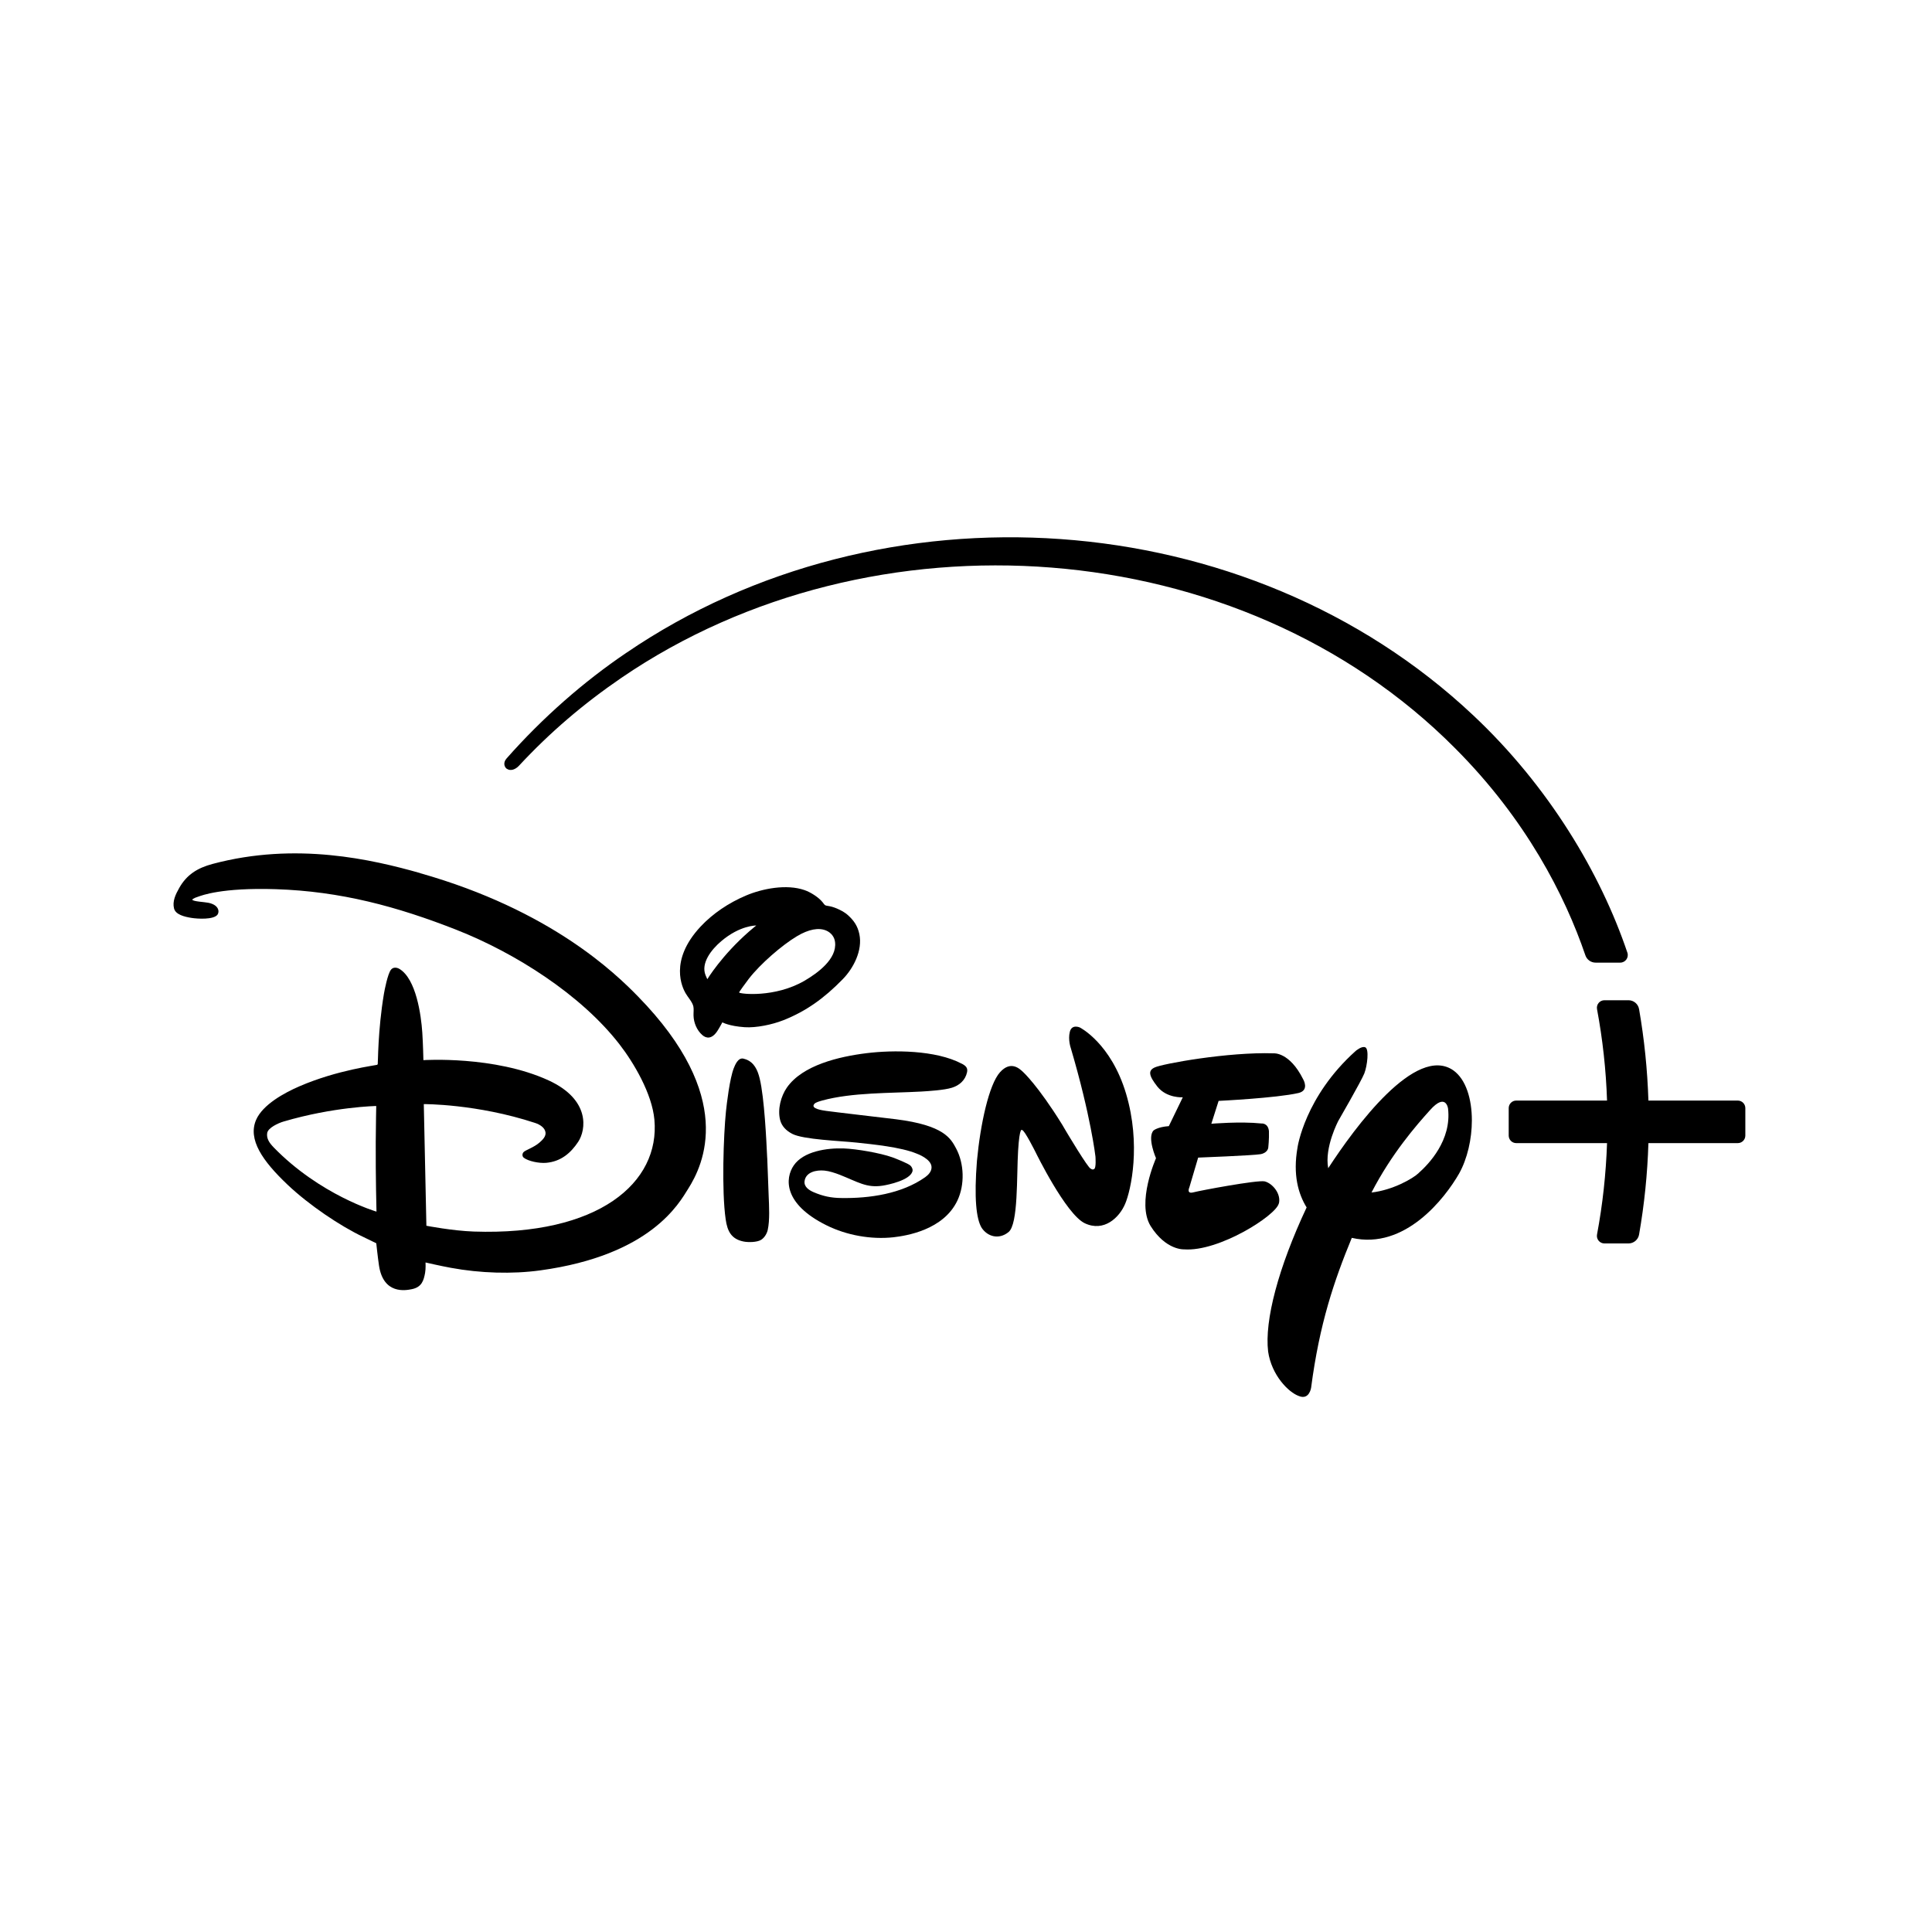
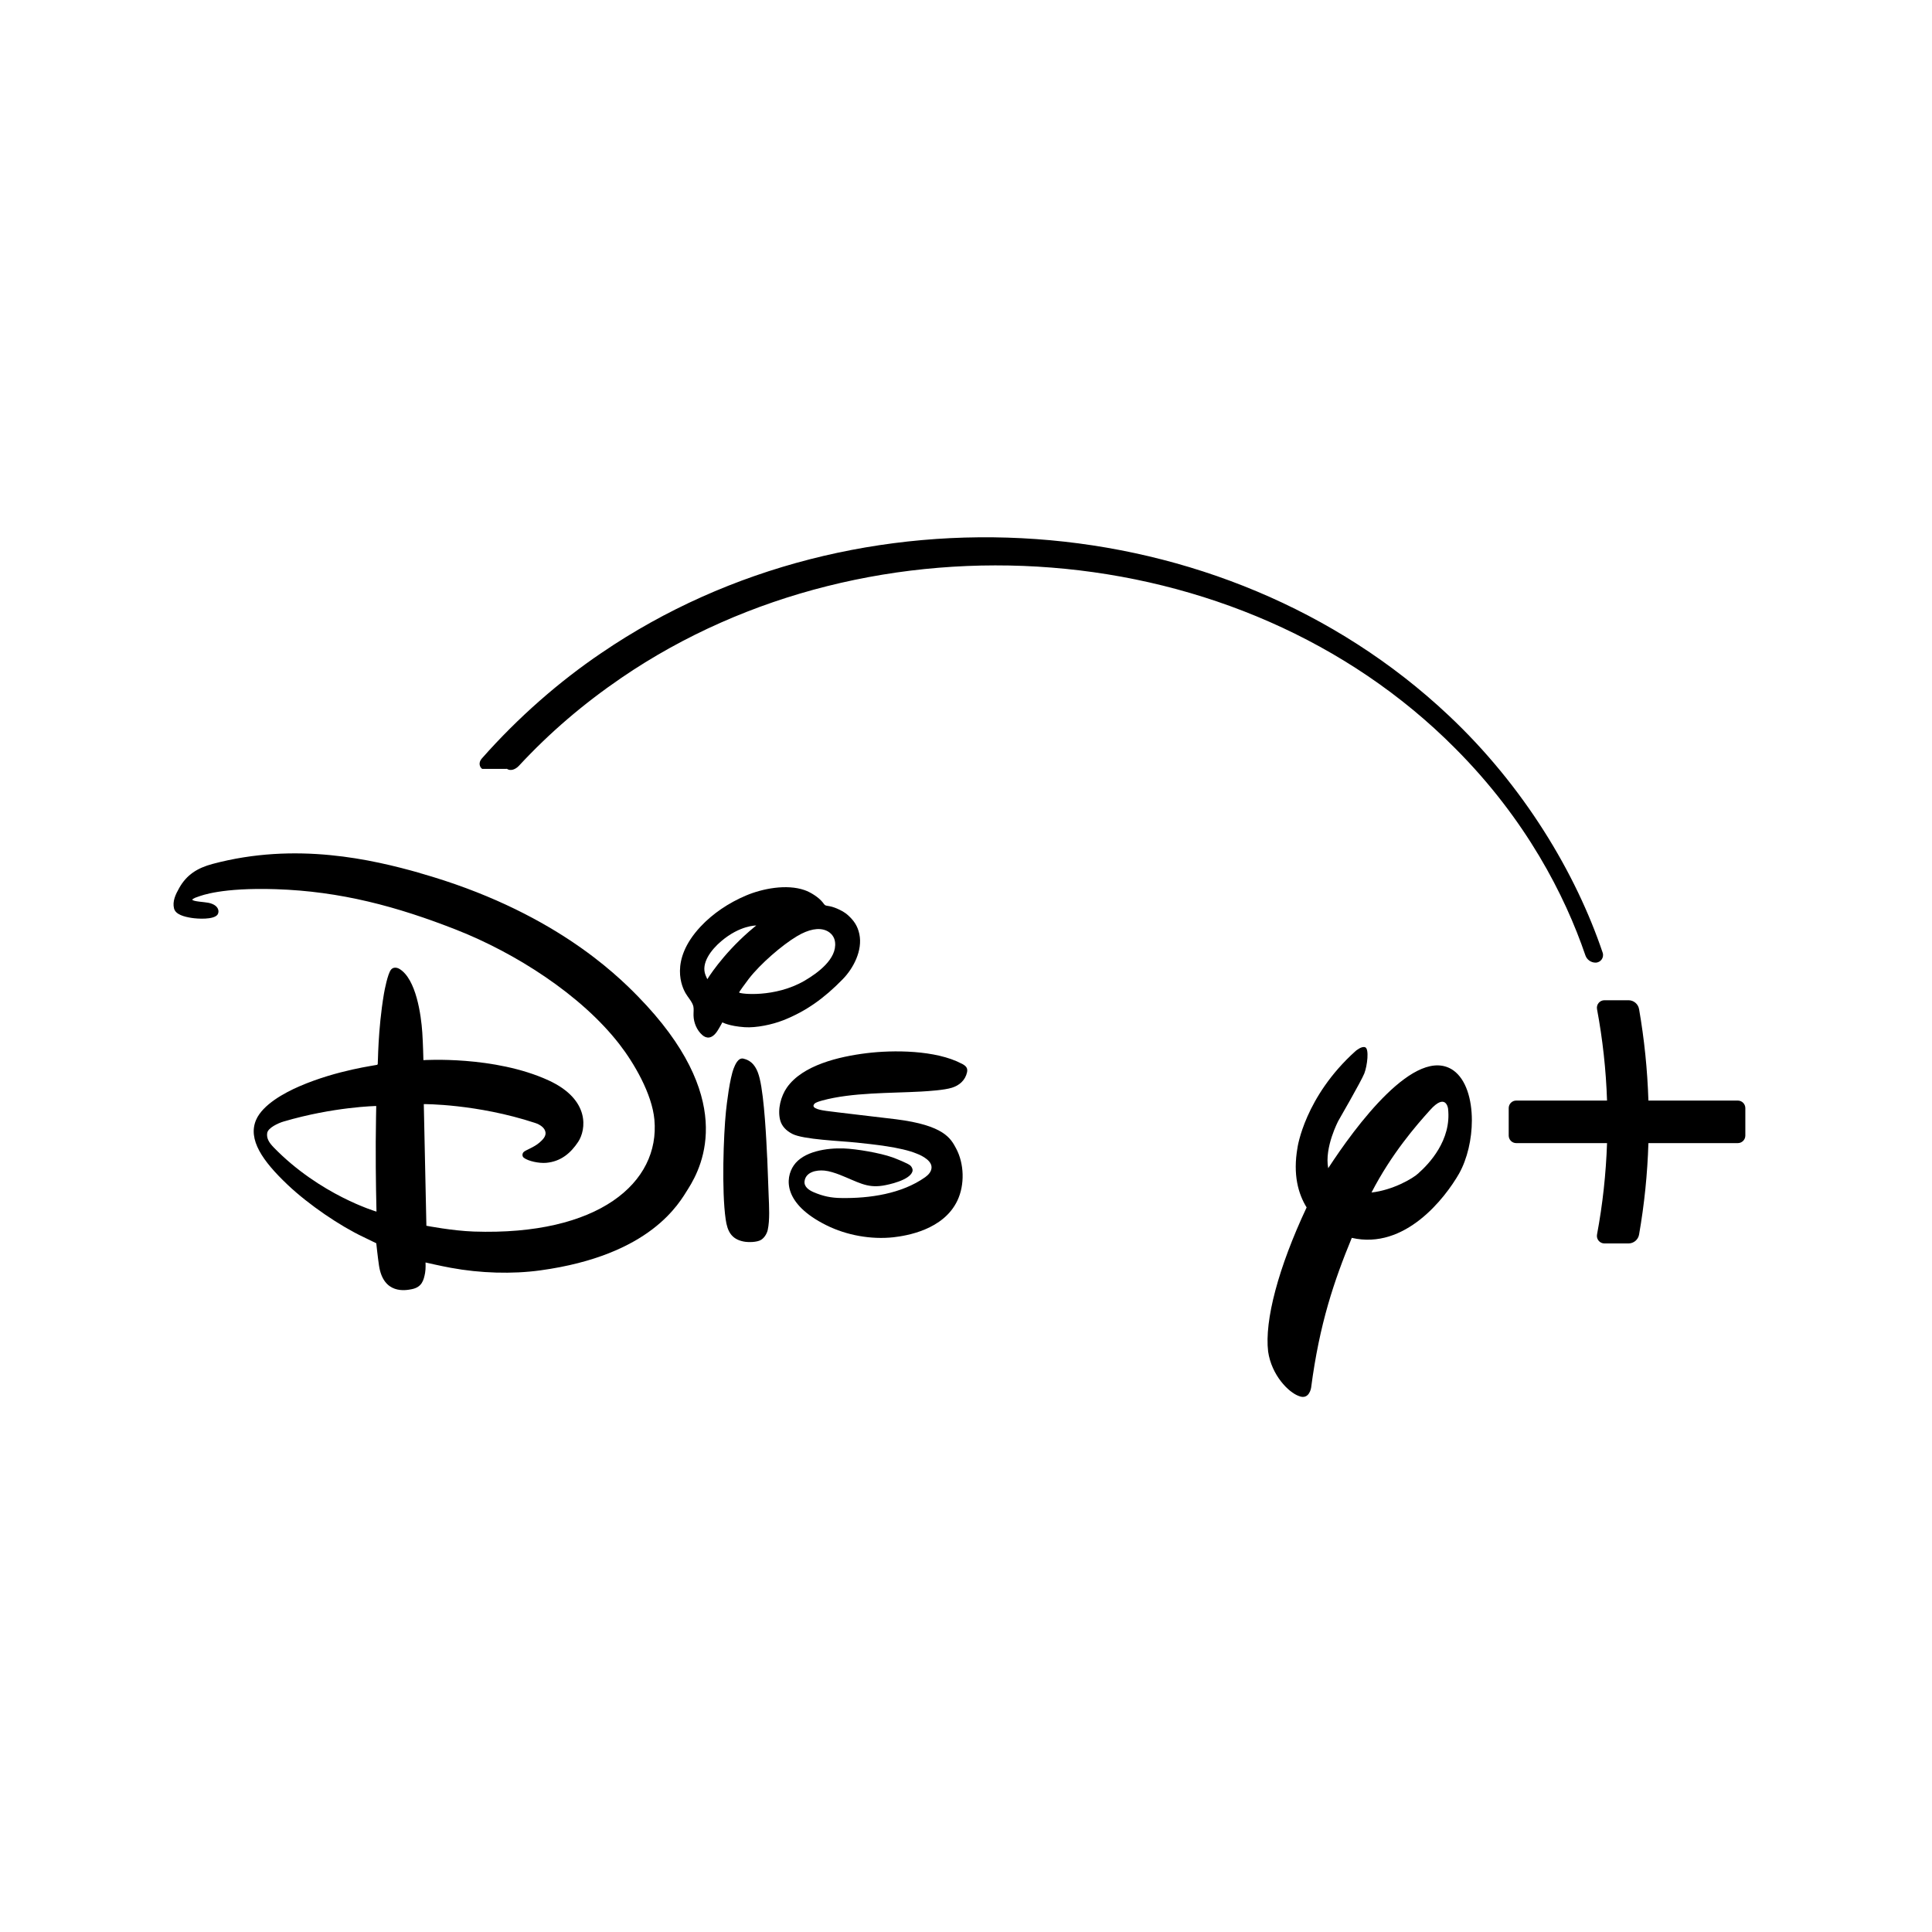
<svg xmlns="http://www.w3.org/2000/svg" id="MTM24_Konferenz" viewBox="0 0 544 544">
  <defs>
    <clipPath id="clippath">
      <rect x="34" y="137.85" width="476" height="268.31" fill="none" />
    </clipPath>
    <clipPath id="clippath-1">
      <rect x="34" y="137.85" width="476" height="268.31" fill="none" />
    </clipPath>
  </defs>
  <g clip-path="url(#clippath)">
    <g clip-path="url(#clippath-1)">
      <path d="M118.32,245.84c-13.43-3.8-34.92-8.86-58.43-2.59-4.37,1.16-7.34,3.09-9.41,6.75-1.04,1.83-1.99,3.8-1.47,5.82.45,1.71,2.9,2.31,4.86,2.63,1.89.3,6.17.52,7.33-.85.6-.72.62-2.75-2.52-3.4-1.16-.24-4.31-.35-4.55-.88,0,0,.11-.37,1.84-.9.76-.24,6.37-2.54,21.68-2.05,18.21.59,34.12,4.85,50.94,11.47,16.46,6.48,34.96,18.2,45.8,32.16,4.1,5.28,9.2,13.95,9.87,21.26,1.63,17.74-15.7,32.71-50.88,31.51-6.01-.21-13.32-1.63-13.32-1.63l-.73-34.25s14.88-.11,31.34,5.3c1.4.46,2.81,1.38,2.94,2.74.09,1.05-.73,1.94-1.66,2.75-1.7,1.49-4.05,2.14-4.57,2.77-.37.46-.38,1.15.11,1.54,1.24.96,4.27,1.61,6.32,1.43,4.15-.37,6.91-2.77,8.99-5.91,2.22-3.35,3.49-11.87-8.33-17.3-15.28-7.02-35.25-5.7-35.25-5.7,0,0-.1-4.65-.31-7.74-.34-5.07-1.75-15.04-6.37-17.91-.84-.52-1.88-.58-2.47.21-.9,1.17-1.78,5.63-1.97,6.79-1.74,10.37-1.65,19.67-1.74,19.8-.05.06-.11.11-.18.17-.18.12-11.22,1.43-21.88,6.05-4.26,1.84-10.34,5.17-12.19,9.45-2.38,5.52,1.81,11.57,8.87,18.26,5.98,5.67,14.81,11.64,21.35,14.72,1.66.79,3.62,1.76,3.62,1.76,0,0,.42,3.96.76,6.24,1.23,8.24,7.51,7.04,9.24,6.69,2.82-.57,3.36-2.45,3.75-4.62.21-1.18.12-2.9.12-2.9,0,0,4.25.98,7.11,1.5,8.31,1.54,17.34,1.8,25.16.73,31.29-4.28,39.18-19.02,41.67-22.96,4.33-6.84,13.52-25.92-14.16-54.22-6.32-6.47-24.6-24.28-61.3-34.67M76.99,322.99c-1.14-1.17-2.01-2.44-1.75-3.98.26-1.48,3.15-2.79,4.62-3.22,14.12-4.16,26.08-4.37,26.08-4.37,0,0-.11,5.07-.14,10.19-.05,9.7.21,19.55.21,19.55,0,0-15.92-4.64-29.03-18.17" />
      <path d="M220.37,287.35c6.62-2.59,11.73-6.31,16.9-11.61,3.02-3.07,5.67-8.13,4.7-12.73-.49-2.29-1.53-3.87-3.44-5.52-.95-.82-3.13-1.97-4.9-2.32-.51-.1-1.06-.14-1.28-.29-.25-.16-.45-.49-.7-.8-1.16-1.47-3.46-2.88-5.11-3.45-5.08-1.76-11.85-.43-16.47,1.52-4.89,2.07-9.4,5.1-12.82,8.77-8.99,9.64-5.04,17.27-4.24,18.69.68,1.2,1.94,2.5,2.22,3.76.17.75.02,1.73.05,2.61.06,2.03.94,4.12,2.47,5.46,1.09.96,2.66,1.25,4.24-1.14.53-.8,1.41-2.44,1.41-2.44,0,0,1.83,1.06,6.26,1.37,3.3.23,7.83-.76,10.73-1.9M199.16,275.7s-.31-.64-.5-1.12c-1.36-3.39,1.64-7.2,4.39-9.54,5.34-4.55,9.89-4.44,9.89-4.44,0,0-1.09.87-1.99,1.66-7.8,6.82-11.78,13.45-11.78,13.45M210.86,275.58c3.27-4.21,9.32-9.44,13.53-11.96,3.3-1.97,6.16-2.51,8.29-1.58,1.27.56,2.28,1.7,2.45,3.24.57,4.75-4.92,8.72-8.58,10.86-8.33,4.86-18.19,3.76-18.44,3.32-.04-.12,1.99-2.89,2.75-3.88" />
      <path d="M409.23,301.39c-10.6-7.36-27.71,15.98-35.24,27.55-1.12-5.89,2.86-13.36,2.86-13.36,0,0,6.39-11.06,7.3-13.31.87-2.26,1.38-6.91.28-7.37-1-.46-2.72,1.03-2.72,1.03-14.35,12.88-16.36,27.17-16.36,27.17-1.36,7.69.23,13.1,2.56,16.88-7.98,17-11.88,31.82-10.84,40.58.97,6.67,5.75,11.5,8.65,12.52,2.93,1.22,3.45-2.3,3.45-2.3,2.37-18.13,6.52-30.25,11.46-42.23,14.96,3.44,26.21-11.13,30.2-18.08,2.34-4.18,3.61-9.76,3.61-15,0-5.98-1.64-11.52-5.2-14.07M399.48,330.29c-1.72,1.63-7.4,4.83-13.3,5.49,5.62-10.89,12.59-18.9,16.46-23.18,4.5-5.07,5.09-.47,5.09-.47,1.05,8.94-5.46,15.67-8.26,18.15" />
-       <path d="M360.09,338.91c.71-2.72-1.76-5.71-4-6.27-2.09-.43-18.14,2.58-20.06,3.09-2.06.55-1.14-1.39-1.14-1.39l2.48-8.39s15.32-.59,17.55-.96c2.06-.37,2.19-1.83,2.19-1.83,0,0,.27-2.4.19-4.64-.23-2.4-2.15-2.18-2.15-2.18-5.92-.62-14.07.08-14.07.08l2.05-6.44s16.3-.79,22.49-2.22c3.18-.75,1.31-3.88,1.31-3.88-3.86-7.73-8.32-7.29-8.32-7.29-12.82-.43-31.44,2.97-33.48,3.98-1.9.86-1.69,2.29.78,5.42,2.66,3.29,7.13,2.98,7.13,2.98l-3.93,8.12c-3.21.23-4.31,1.23-4.31,1.23-1.85,1.97.7,7.8.7,7.8,0,0-5.56,12.48-1.53,19.08,4.34,6.92,9.46,6.59,9.46,6.59,9.76.71,25.78-9.5,26.63-12.88" />
-       <path d="M304.08,289.32s-2.27-1.06-2.84,1.2c-.58,2.24.28,4.63.28,4.63,5.65,19.17,6.93,30.5,6.93,30.5,0,0,.26,3.33-.39,3.52-.45.34-.96-.13-.96-.13-.65.02-6.84-10.37-6.84-10.37l-1.2-2.04c-6.82-11-10.95-14.75-10.95-14.75-.97-.9-3.45-3.39-6.54.04-3.09,3.45-5.52,14.54-6.49,24.97-.83,10.41-.2,16.33,1.32,18.82,1.67,2.53,4.89,3.39,7.55,1.23,2.81-2.16,2.28-15.88,2.72-22.92.43-7.07,1.12-5.81,1.12-5.81.62-.17,3.84,6.3,3.84,6.3,0,0,8.47,17.35,13.8,19.92,5.39,2.56,9.73-1.56,11.37-5.43,1.67-3.89,4.51-16.76.28-31.02-4.25-14.26-13.01-18.66-13.01-18.66" />
      <path d="M216.02,326.03c-.22-4.75-.78-16.86-2.11-22.34-.57-2.36-1.53-4.51-3.85-5.39-.27-.1-.58-.19-.78-.23-1.45-.28-2.28,1.72-2.67,2.71-1.15,2.94-1.97,9.97-2.2,12.16-.68,6.64-1.24,22.37-.08,30.39.48,3.36,1.59,5.54,4.99,6.24,1.38.29,3.89.23,4.99-.47.96-.6,1.63-1.77,1.86-2.77.62-2.79.38-6.75.26-9.73-.15-3.52-.24-7.02-.4-10.58" />
      <path d="M270.82,299.52c-7.33-3.89-19.38-3.9-26.84-2.97-7.71.95-18.02,3.36-22.42,9.69-1.68,2.42-2.67,6.13-1.89,9.15.44,1.68,1.65,2.96,3.4,3.87,3.12,1.63,13.54,1.97,18.18,2.47,4.37.47,12.43,1.25,16.87,3.1,0,0,4.21,1.47,4.18,3.87-.01,1.19-.9,2.13-1.8,2.77-6.59,4.67-15.65,6-23.7,5.86-2.73-.04-4.98-.47-7.75-1.66-1.18-.52-2.71-1.46-2.51-3.07.33-2.58,3.28-3.22,5.62-2.99,1.31.12,3.02.68,4.3,1.18,5.17,2.04,7.52,3.76,12.07,3.06,1.7-.26,7.58-1.53,8.37-3.95.2-.59-.09-1.23-.52-1.67-.62-.63-4.16-2.01-5.12-2.36-3.46-1.23-10.03-2.36-13.67-2.5-4.78-.17-11.37.81-14.09,4.78-2.46,3.58-3.01,10.79,9.19,16.85,5.67,2.82,12.55,4.07,18.89,3.38,3.62-.42,14.06-2.04,18-10.34,2.12-4.47,1.91-10.43-.37-14.67-1.5-2.79-3.34-6.51-16.96-8.22-2.17-.27-18.2-2.13-19.67-2.36-.81-.13-4.57-.57-3.25-2,.37-.41,1.51-.72,2.17-.91,8.41-2.3,19.09-2.04,27.92-2.53,1.97-.12,6.46-.39,8.63-1.08,2.07-.64,3.77-2.1,4.25-4.38.24-1.21-.34-1.77-1.47-2.38" />
      <path d="M489.32,309.89h-25.17c-.28-8.7-1.16-17.29-2.63-25.74-.25-1.45-1.51-2.51-2.98-2.51h-6.78c-1.32,0-2.33,1.21-2.08,2.52,1.58,8.43,2.53,17.02,2.82,25.73h-25.57c-1.17,0-2.12.95-2.12,2.13v7.72c0,1.18.95,2.13,2.12,2.13h25.57c-.3,8.71-1.24,17.3-2.82,25.73-.25,1.31.76,2.52,2.08,2.52h6.78c1.47,0,2.73-1.06,2.98-2.51,1.48-8.45,2.36-17.04,2.63-25.74h25.17c1.17,0,2.12-.95,2.12-2.13v-7.72c0-1.18-.95-2.13-2.12-2.13" />
-       <path d="M142.75,216.49c1,.69,2.4.18,3.39-.89,8.63-9.3,18.08-17.39,28.83-24.74,70.58-48.2,174.19-41.2,234.81,19.89,19.91,19.96,30.87,41.39,36.62,58.24.42,1.23,1.57,2.06,2.86,2.06h6.96c1.45,0,2.47-1.43,2.01-2.8-7.54-22.34-22.15-46.86-43.38-66.81-63.63-59.94-166.71-66.6-238.54-17.59-11.75,7.94-23.43,18.1-33.68,29.72-1.01,1.14-.67,2.39.1,2.93" />
+       <path d="M142.75,216.49c1,.69,2.4.18,3.39-.89,8.63-9.3,18.08-17.39,28.83-24.74,70.58-48.2,174.19-41.2,234.81,19.89,19.91,19.96,30.87,41.39,36.62,58.24.42,1.23,1.57,2.06,2.86,2.06c1.45,0,2.47-1.43,2.01-2.8-7.54-22.34-22.15-46.86-43.38-66.81-63.63-59.94-166.71-66.6-238.54-17.59-11.75,7.94-23.43,18.1-33.68,29.72-1.01,1.14-.67,2.39.1,2.93" />
    </g>
  </g>
</svg>